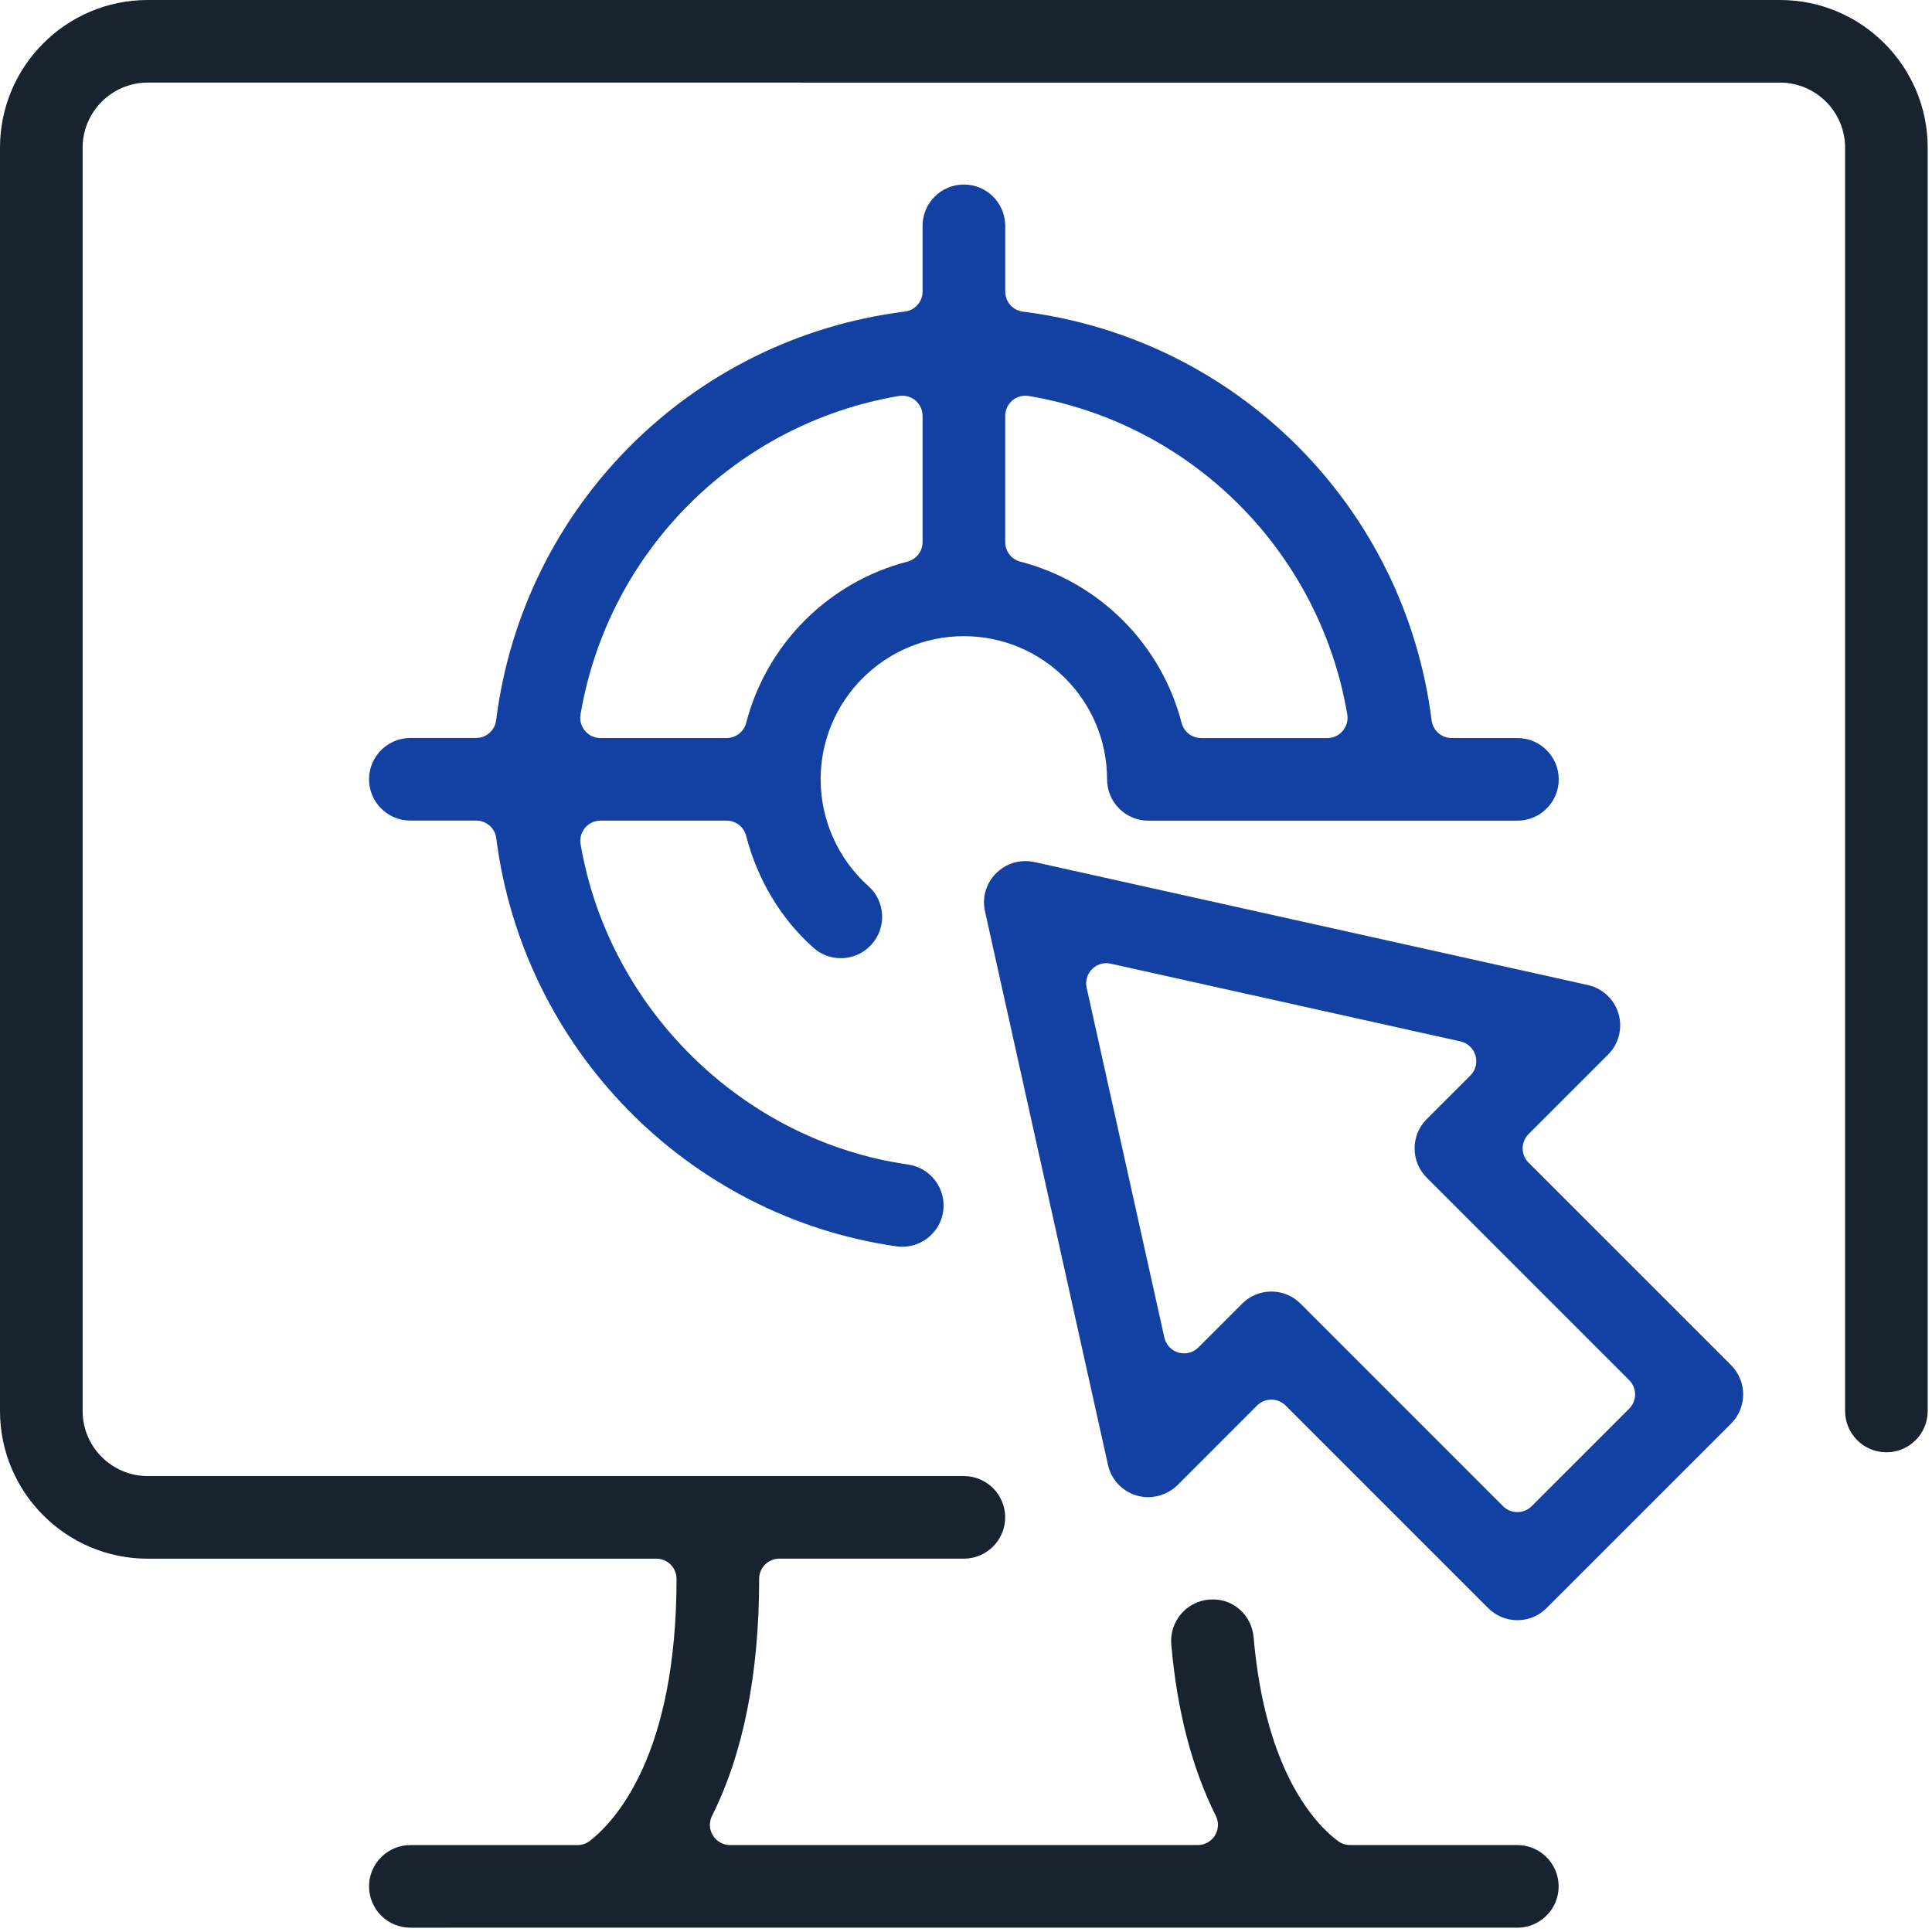
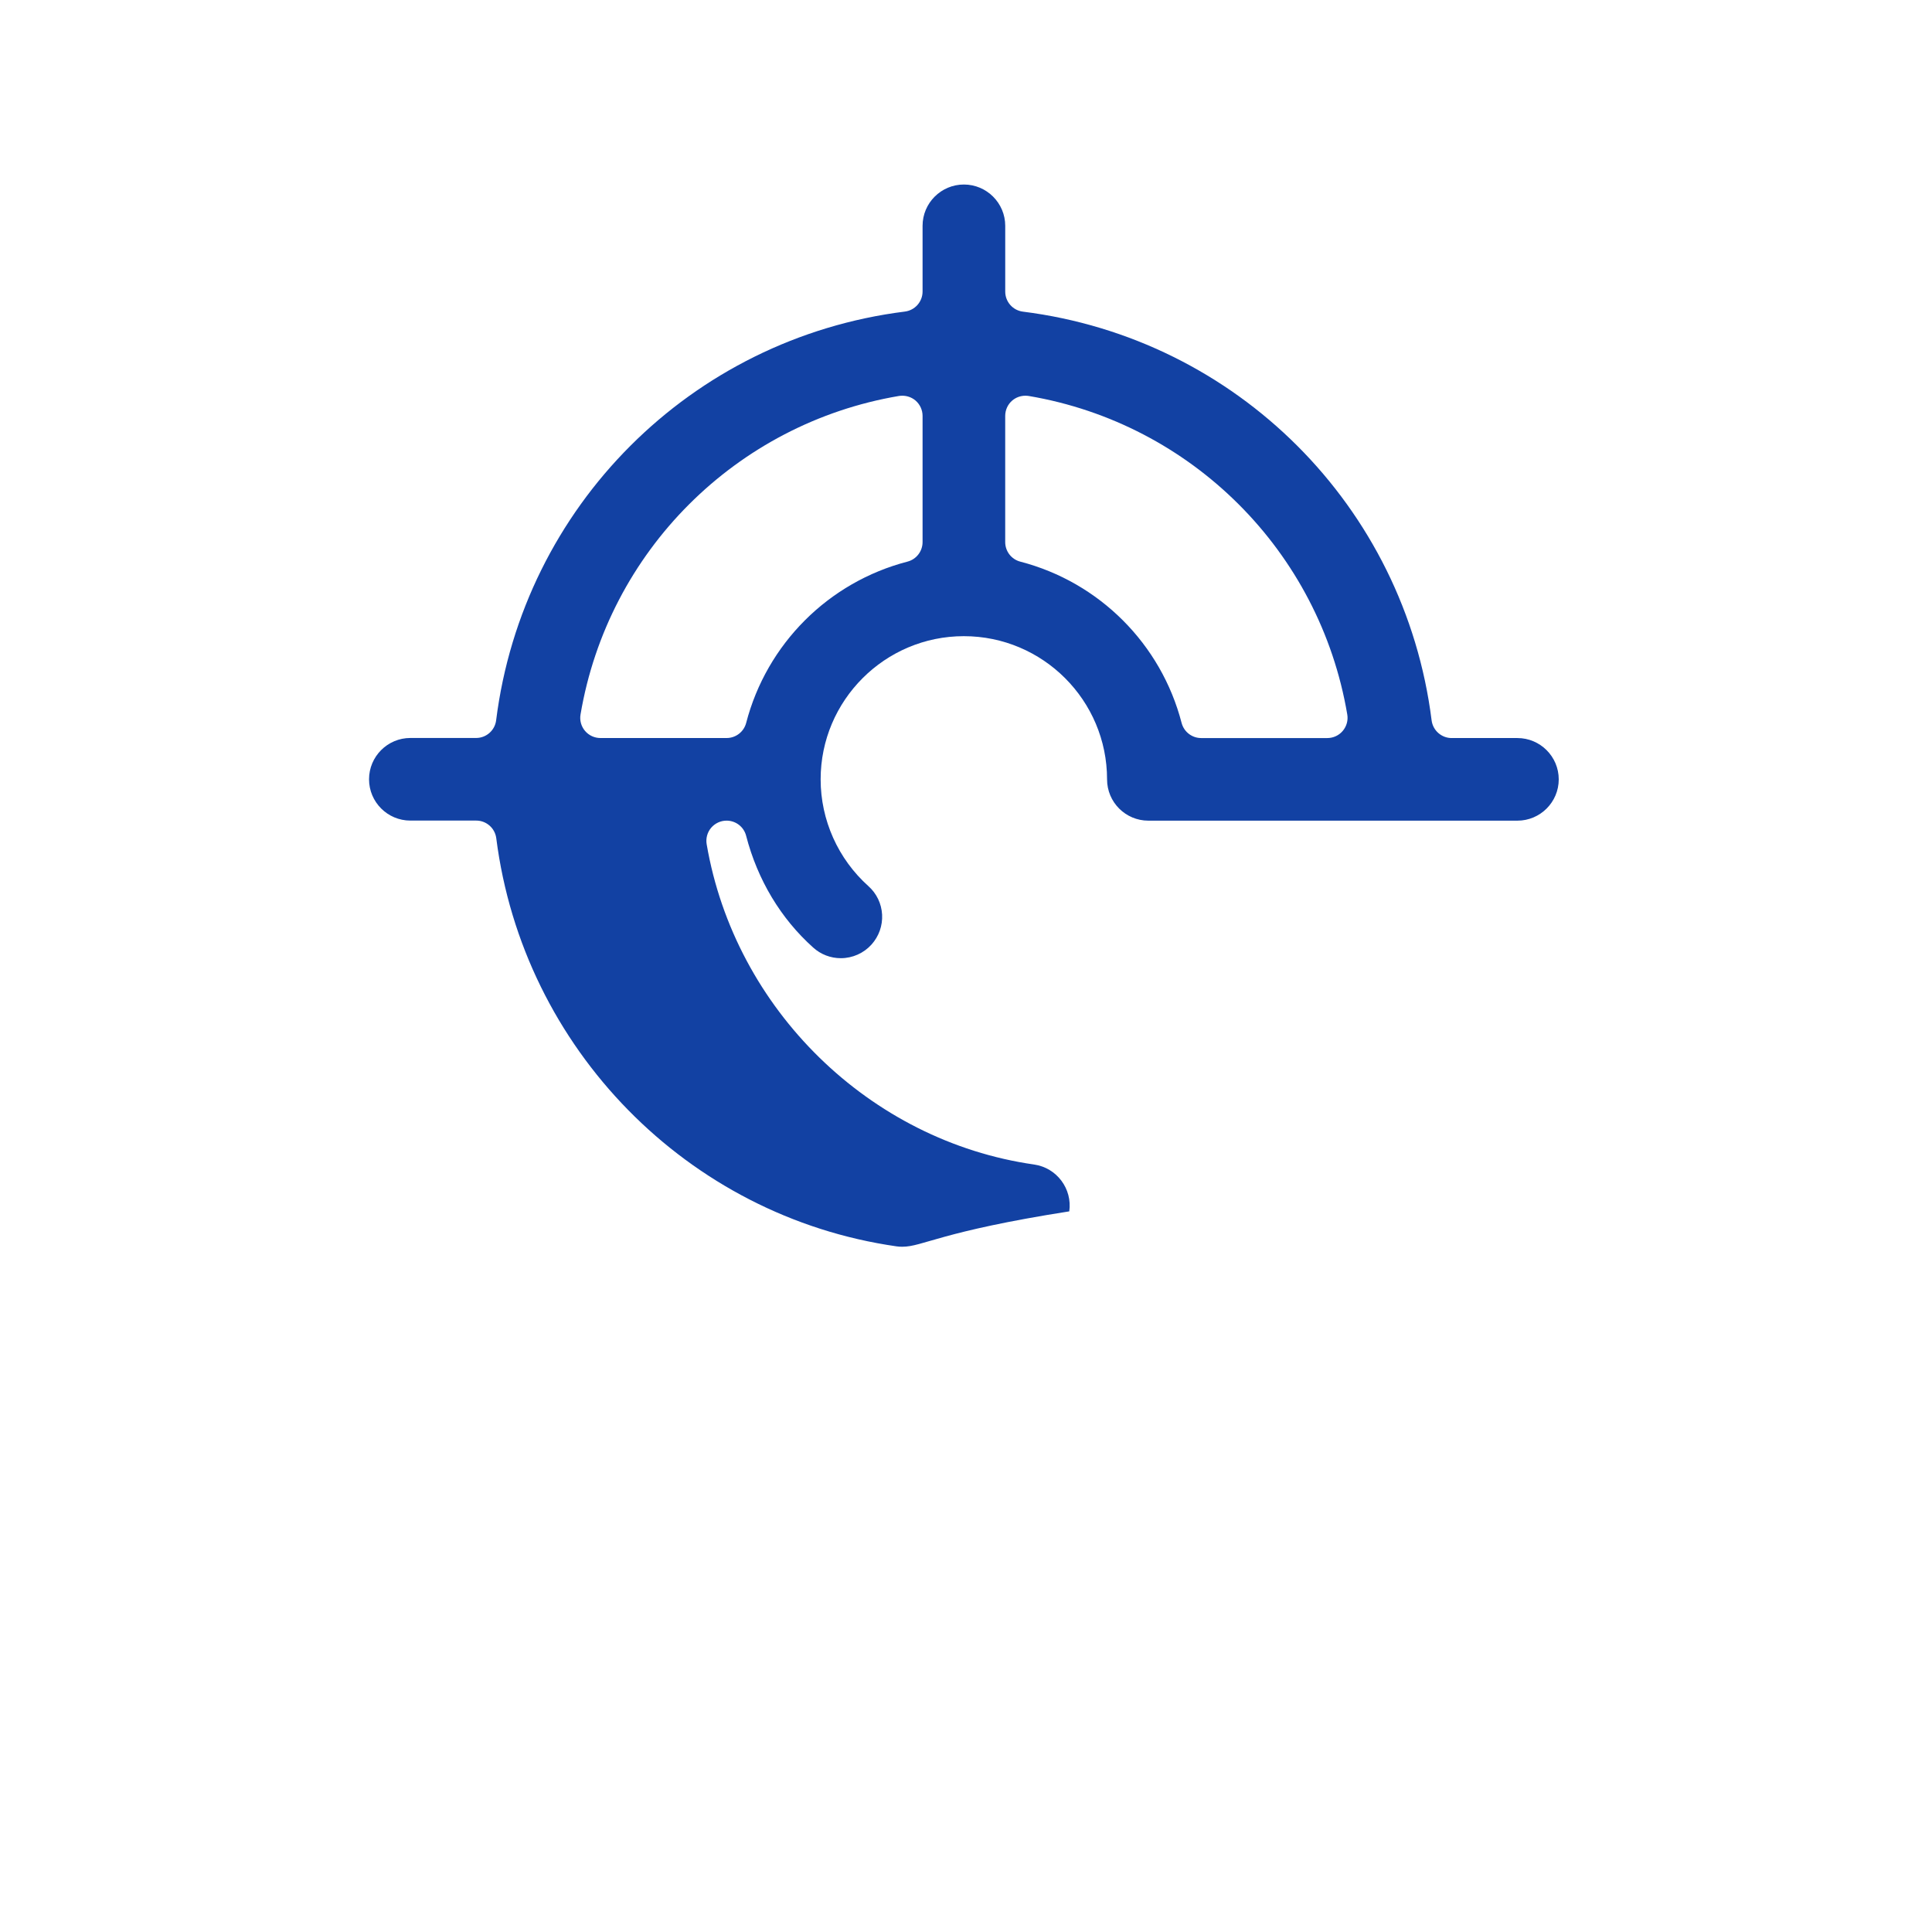
<svg xmlns="http://www.w3.org/2000/svg" version="1.1" id="Layer_1" x="0px" y="0px" width="75px" height="75px" viewBox="0 0 75 75" enable-background="new 0 0 75 75" xml:space="preserve">
  <g>
-     <path fill="#192330" d="M15.93,74.833c-0.885,0-1.604-0.719-1.604-1.604c0-0.883,0.72-1.603,1.604-1.603h6.491   c0.175,0,0.345-0.06,0.483-0.168c1.009-0.791,3.359-3.364,3.359-10.166c0-0.435-0.351-0.784-0.783-0.784H5.733   C2.572,60.508,0,57.938,0,54.773V5.733C0,2.573,2.572,0,5.733,0H69.1c3.162,0,5.733,2.573,5.733,5.733v49.041   c0,0.887-0.72,1.604-1.603,1.604c-0.885,0-1.604-0.719-1.604-1.604V5.733c0-1.392-1.133-2.526-2.526-2.526H5.733   c-1.392,0-2.525,1.135-2.525,2.526v49.041c0,1.395,1.134,2.526,2.525,2.526h31.683c0.884,0,1.605,0.72,1.605,1.603   c0,0.886-0.722,1.604-1.605,1.604h-7.162c-0.434,0-0.784,0.351-0.784,0.784c0,3.682-0.615,6.775-1.829,9.2   c-0.122,0.241-0.11,0.53,0.034,0.762c0.143,0.231,0.395,0.372,0.666,0.372h18.157c0.271,0,0.523-0.141,0.666-0.372   s0.154-0.521,0.034-0.764c-0.925-1.845-1.507-4.083-1.729-6.657c-0.074-0.881,0.579-1.657,1.461-1.736   c0.059-0.005,0.111-0.006,0.162-0.006c0.824,0,1.499,0.633,1.573,1.469c0.457,5.272,2.442,7.289,3.274,7.91   c0.137,0.102,0.301,0.156,0.47,0.156h6.493c0.885,0,1.604,0.721,1.604,1.604c0,0.886-0.72,1.604-1.604,1.604L15.93,74.833   L15.93,74.833z" />
-     <path fill="#1241A3" d="M58.904,62.896c-0.428,0-0.831-0.17-1.135-0.472l-7.862-7.862c-0.146-0.146-0.345-0.229-0.552-0.229   c-0.209,0-0.407,0.083-0.556,0.229l-3.086,3.088c-0.3,0.295-0.717,0.47-1.142,0.47c-0.149,0-0.299-0.022-0.442-0.063   c-0.563-0.162-0.991-0.619-1.118-1.191l-4.773-21.487c-0.121-0.538,0.041-1.093,0.431-1.48c0.304-0.305,0.706-0.472,1.138-0.472   c0.118,0,0.236,0.014,0.351,0.038l21.483,4.774c0.571,0.128,1.028,0.556,1.191,1.117c0.164,0.563,0.007,1.168-0.406,1.582   l-3.088,3.088c-0.305,0.306-0.305,0.803,0,1.107l7.863,7.862c0.625,0.625,0.625,1.644,0,2.269l-7.163,7.162   C59.734,62.729,59.331,62.896,58.904,62.896z M49.355,50.137c0.427,0,0.83,0.168,1.133,0.471l7.861,7.863   c0.152,0.152,0.354,0.229,0.555,0.229s0.4-0.076,0.554-0.229l3.787-3.787c0.306-0.306,0.306-0.803,0-1.107l-7.862-7.862   c-0.625-0.625-0.625-1.644,0-2.269l1.7-1.699c0.202-0.201,0.276-0.498,0.196-0.771c-0.078-0.273-0.303-0.484-0.581-0.548   L43.119,37.41c-0.057-0.013-0.114-0.02-0.17-0.02c-0.204,0-0.405,0.082-0.555,0.231c-0.188,0.19-0.269,0.461-0.211,0.722   l3.017,13.58c0.063,0.279,0.272,0.504,0.547,0.583c0.073,0.021,0.146,0.031,0.22,0.031c0.205,0,0.405-0.081,0.555-0.23l1.699-1.699   C48.521,50.305,48.926,50.137,49.355,50.137z" />
-     <path fill="#1241A3" d="M35.03,48.398c-0.076,0-0.152-0.002-0.229-0.015c-8.106-1.161-14.495-7.675-15.536-15.843   c-0.05-0.391-0.383-0.685-0.777-0.685H15.93c-0.885,0-1.604-0.719-1.604-1.603c0-0.885,0.72-1.604,1.604-1.604h2.553   c0.395,0,0.728-0.294,0.777-0.686c1.042-8.3,7.567-14.826,15.868-15.867c0.392-0.05,0.686-0.383,0.686-0.779V8.766   c0-0.884,0.72-1.603,1.604-1.603s1.605,0.719,1.605,1.603v2.553c0,0.396,0.293,0.729,0.686,0.779   c8.3,1.042,14.824,7.567,15.866,15.867c0.05,0.391,0.384,0.686,0.776,0.686h2.555c0.884,0,1.604,0.719,1.604,1.604   c0,0.884-0.72,1.603-1.604,1.603H44.58c-0.887,0-1.604-0.719-1.604-1.603c0-3.066-2.492-5.559-5.56-5.559   c-3.064,0-5.559,2.493-5.559,5.559c0,1.578,0.676,3.089,1.856,4.146c0.319,0.286,0.506,0.678,0.53,1.104   c0.022,0.428-0.123,0.84-0.41,1.161c-0.303,0.337-0.738,0.531-1.193,0.531c-0.396,0-0.777-0.146-1.07-0.411   c-1.262-1.129-2.162-2.63-2.606-4.343c-0.089-0.346-0.401-0.586-0.759-0.586h-4.894c-0.23,0-0.45,0.103-0.6,0.279   c-0.148,0.176-0.211,0.411-0.172,0.638c1.096,6.408,6.325,11.521,12.714,12.433c0.876,0.127,1.486,0.941,1.362,1.818   C36.503,47.809,35.821,48.398,35.03,48.398z M39.805,15.362c-0.185,0-0.363,0.064-0.507,0.184c-0.176,0.149-0.276,0.369-0.276,0.6   v4.898c0,0.357,0.24,0.669,0.586,0.759c3.066,0.795,5.467,3.196,6.262,6.262c0.091,0.345,0.402,0.586,0.759,0.586h4.899   c0.229,0,0.449-0.101,0.597-0.277c0.149-0.176,0.215-0.41,0.176-0.636c-1.069-6.328-6.036-11.295-12.364-12.366   C39.893,15.365,39.848,15.362,39.805,15.362z M35.03,15.362c-0.044,0-0.087,0.003-0.131,0.009   c-6.326,1.07-11.295,6.038-12.363,12.366c-0.039,0.226,0.025,0.46,0.174,0.636c0.149,0.176,0.368,0.277,0.599,0.277h4.898   c0.357,0,0.669-0.241,0.759-0.586c0.796-3.066,3.195-5.466,6.262-6.262c0.346-0.089,0.586-0.402,0.586-0.759v-4.898   c0-0.231-0.102-0.45-0.278-0.6C35.393,15.426,35.213,15.362,35.03,15.362z" />
+     <path fill="#1241A3" d="M35.03,48.398c-0.076,0-0.152-0.002-0.229-0.015c-8.106-1.161-14.495-7.675-15.536-15.843   c-0.05-0.391-0.383-0.685-0.777-0.685H15.93c-0.885,0-1.604-0.719-1.604-1.603c0-0.885,0.72-1.604,1.604-1.604h2.553   c0.395,0,0.728-0.294,0.777-0.686c1.042-8.3,7.567-14.826,15.868-15.867c0.392-0.05,0.686-0.383,0.686-0.779V8.766   c0-0.884,0.72-1.603,1.604-1.603s1.605,0.719,1.605,1.603v2.553c0,0.396,0.293,0.729,0.686,0.779   c8.3,1.042,14.824,7.567,15.866,15.867c0.05,0.391,0.384,0.686,0.776,0.686h2.555c0.884,0,1.604,0.719,1.604,1.604   c0,0.884-0.72,1.603-1.604,1.603H44.58c-0.887,0-1.604-0.719-1.604-1.603c0-3.066-2.492-5.559-5.56-5.559   c-3.064,0-5.559,2.493-5.559,5.559c0,1.578,0.676,3.089,1.856,4.146c0.319,0.286,0.506,0.678,0.53,1.104   c0.022,0.428-0.123,0.84-0.41,1.161c-0.303,0.337-0.738,0.531-1.193,0.531c-0.396,0-0.777-0.146-1.07-0.411   c-1.262-1.129-2.162-2.63-2.606-4.343c-0.089-0.346-0.401-0.586-0.759-0.586c-0.23,0-0.45,0.103-0.6,0.279   c-0.148,0.176-0.211,0.411-0.172,0.638c1.096,6.408,6.325,11.521,12.714,12.433c0.876,0.127,1.486,0.941,1.362,1.818   C36.503,47.809,35.821,48.398,35.03,48.398z M39.805,15.362c-0.185,0-0.363,0.064-0.507,0.184c-0.176,0.149-0.276,0.369-0.276,0.6   v4.898c0,0.357,0.24,0.669,0.586,0.759c3.066,0.795,5.467,3.196,6.262,6.262c0.091,0.345,0.402,0.586,0.759,0.586h4.899   c0.229,0,0.449-0.101,0.597-0.277c0.149-0.176,0.215-0.41,0.176-0.636c-1.069-6.328-6.036-11.295-12.364-12.366   C39.893,15.365,39.848,15.362,39.805,15.362z M35.03,15.362c-0.044,0-0.087,0.003-0.131,0.009   c-6.326,1.07-11.295,6.038-12.363,12.366c-0.039,0.226,0.025,0.46,0.174,0.636c0.149,0.176,0.368,0.277,0.599,0.277h4.898   c0.357,0,0.669-0.241,0.759-0.586c0.796-3.066,3.195-5.466,6.262-6.262c0.346-0.089,0.586-0.402,0.586-0.759v-4.898   c0-0.231-0.102-0.45-0.278-0.6C35.393,15.426,35.213,15.362,35.03,15.362z" />
  </g>
</svg>